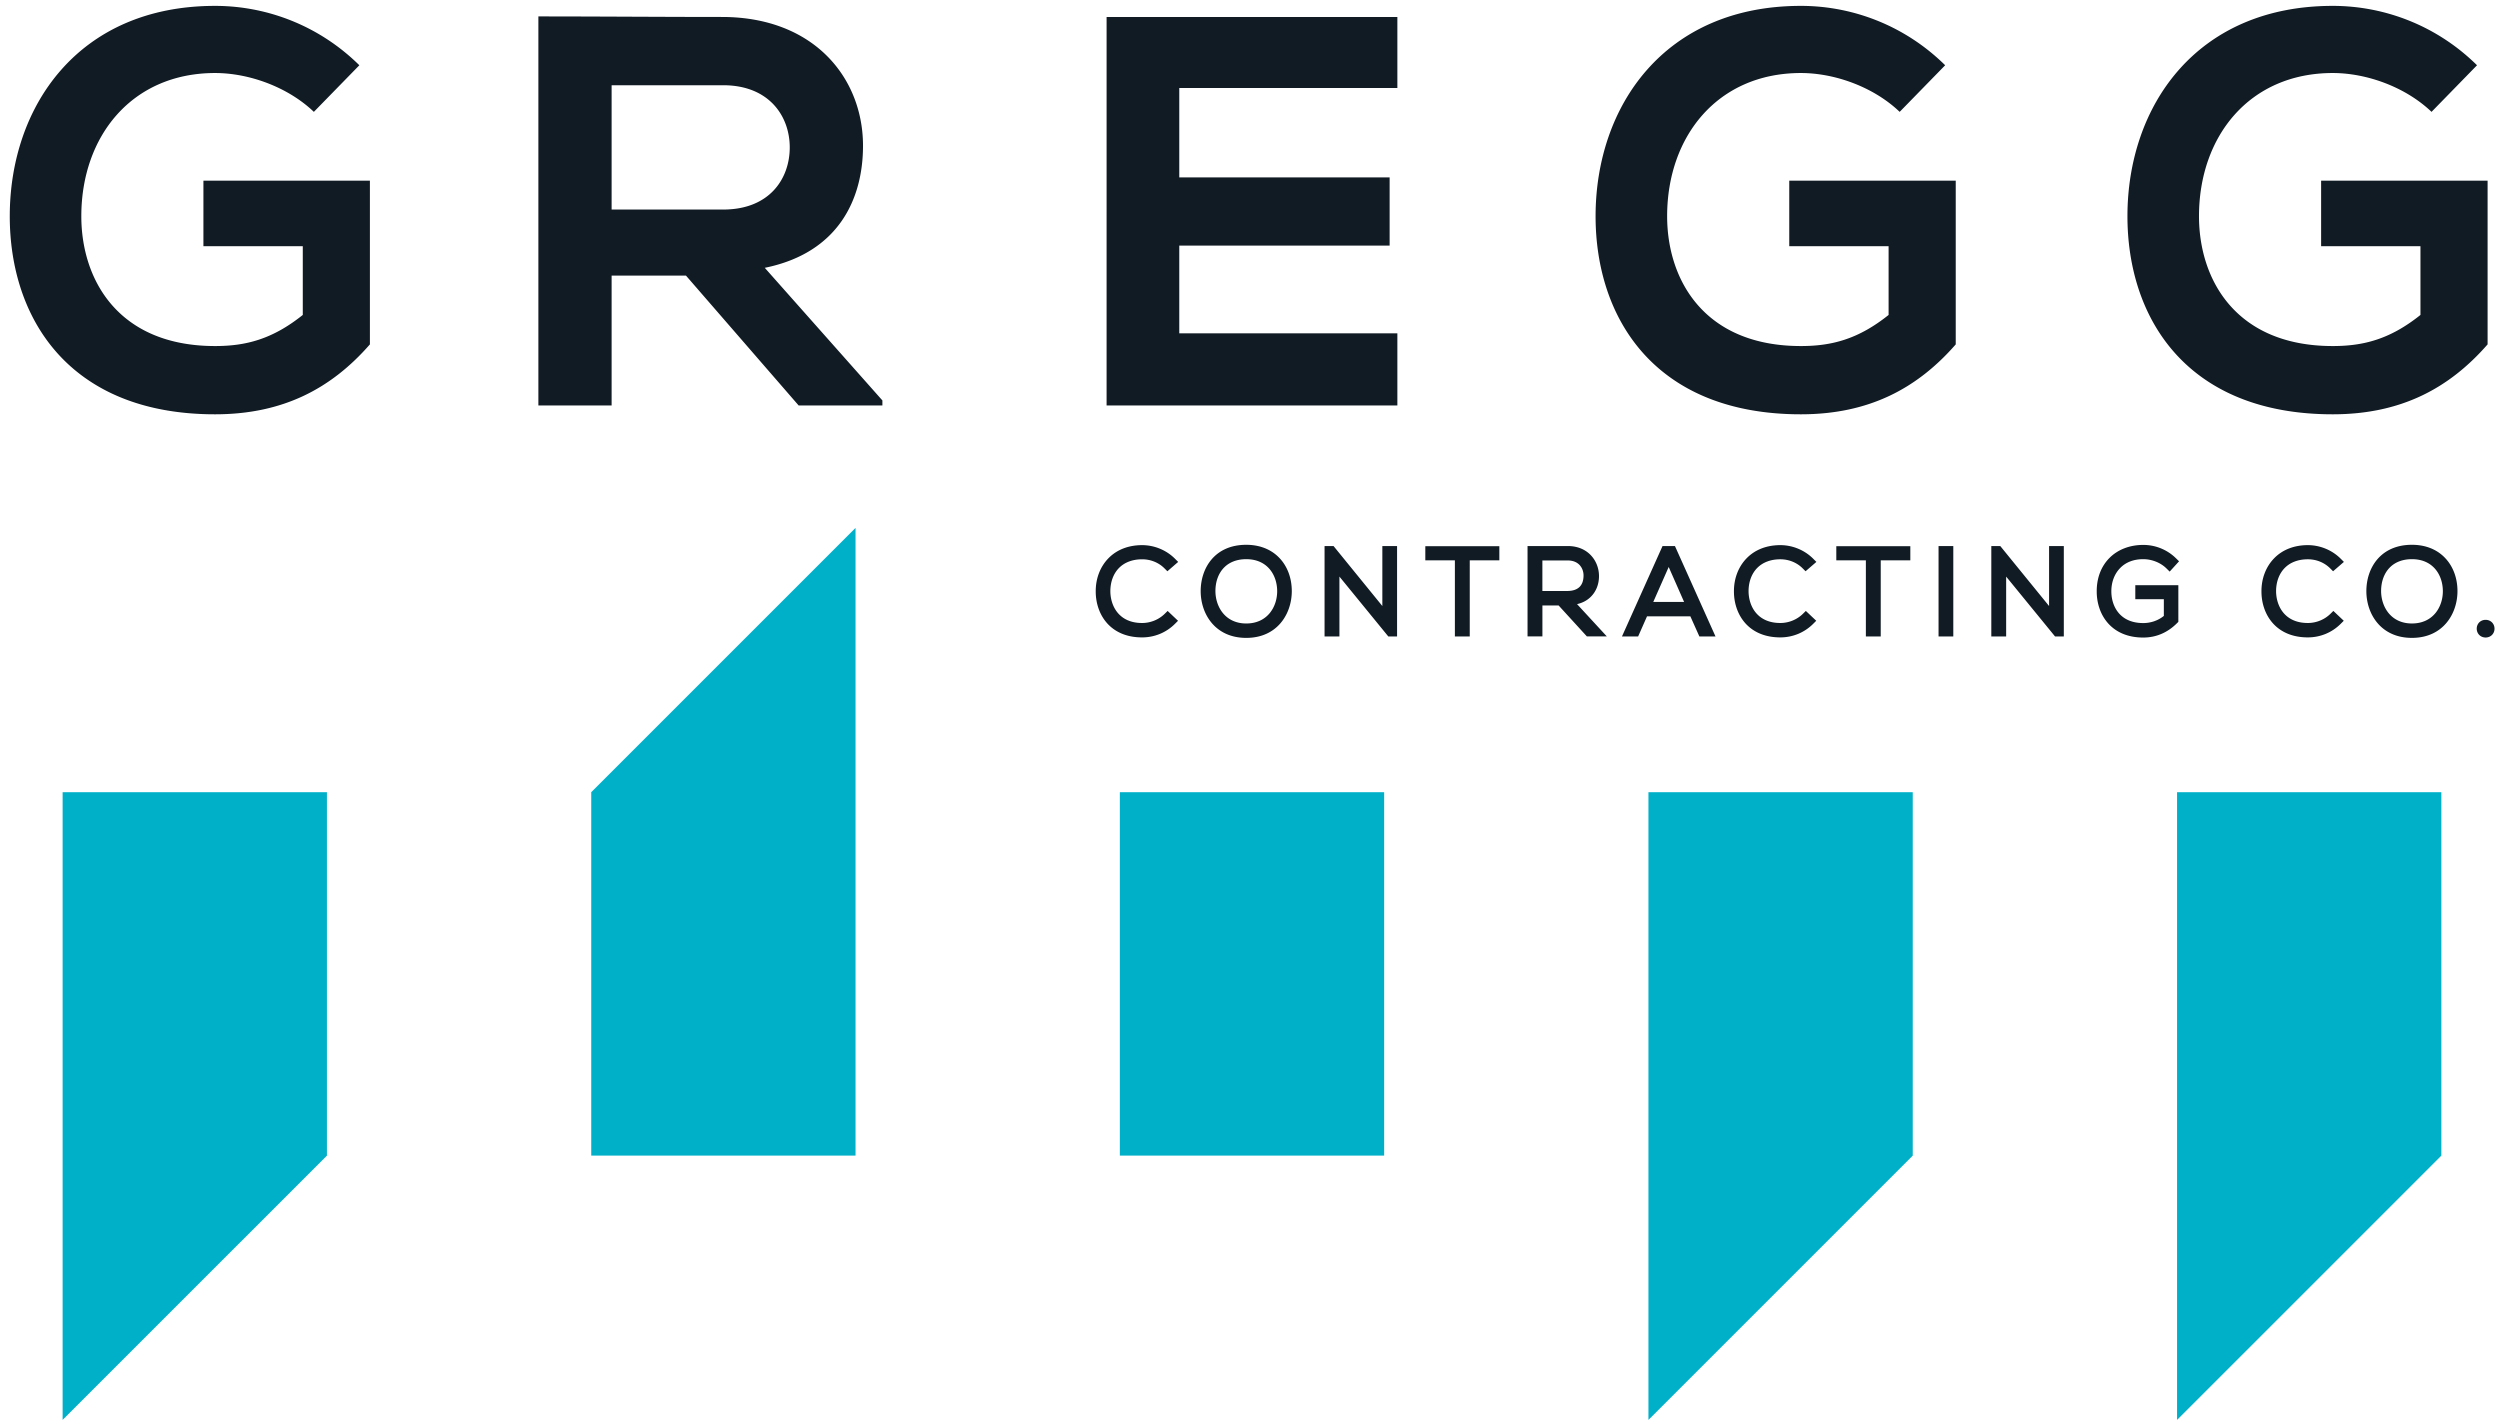
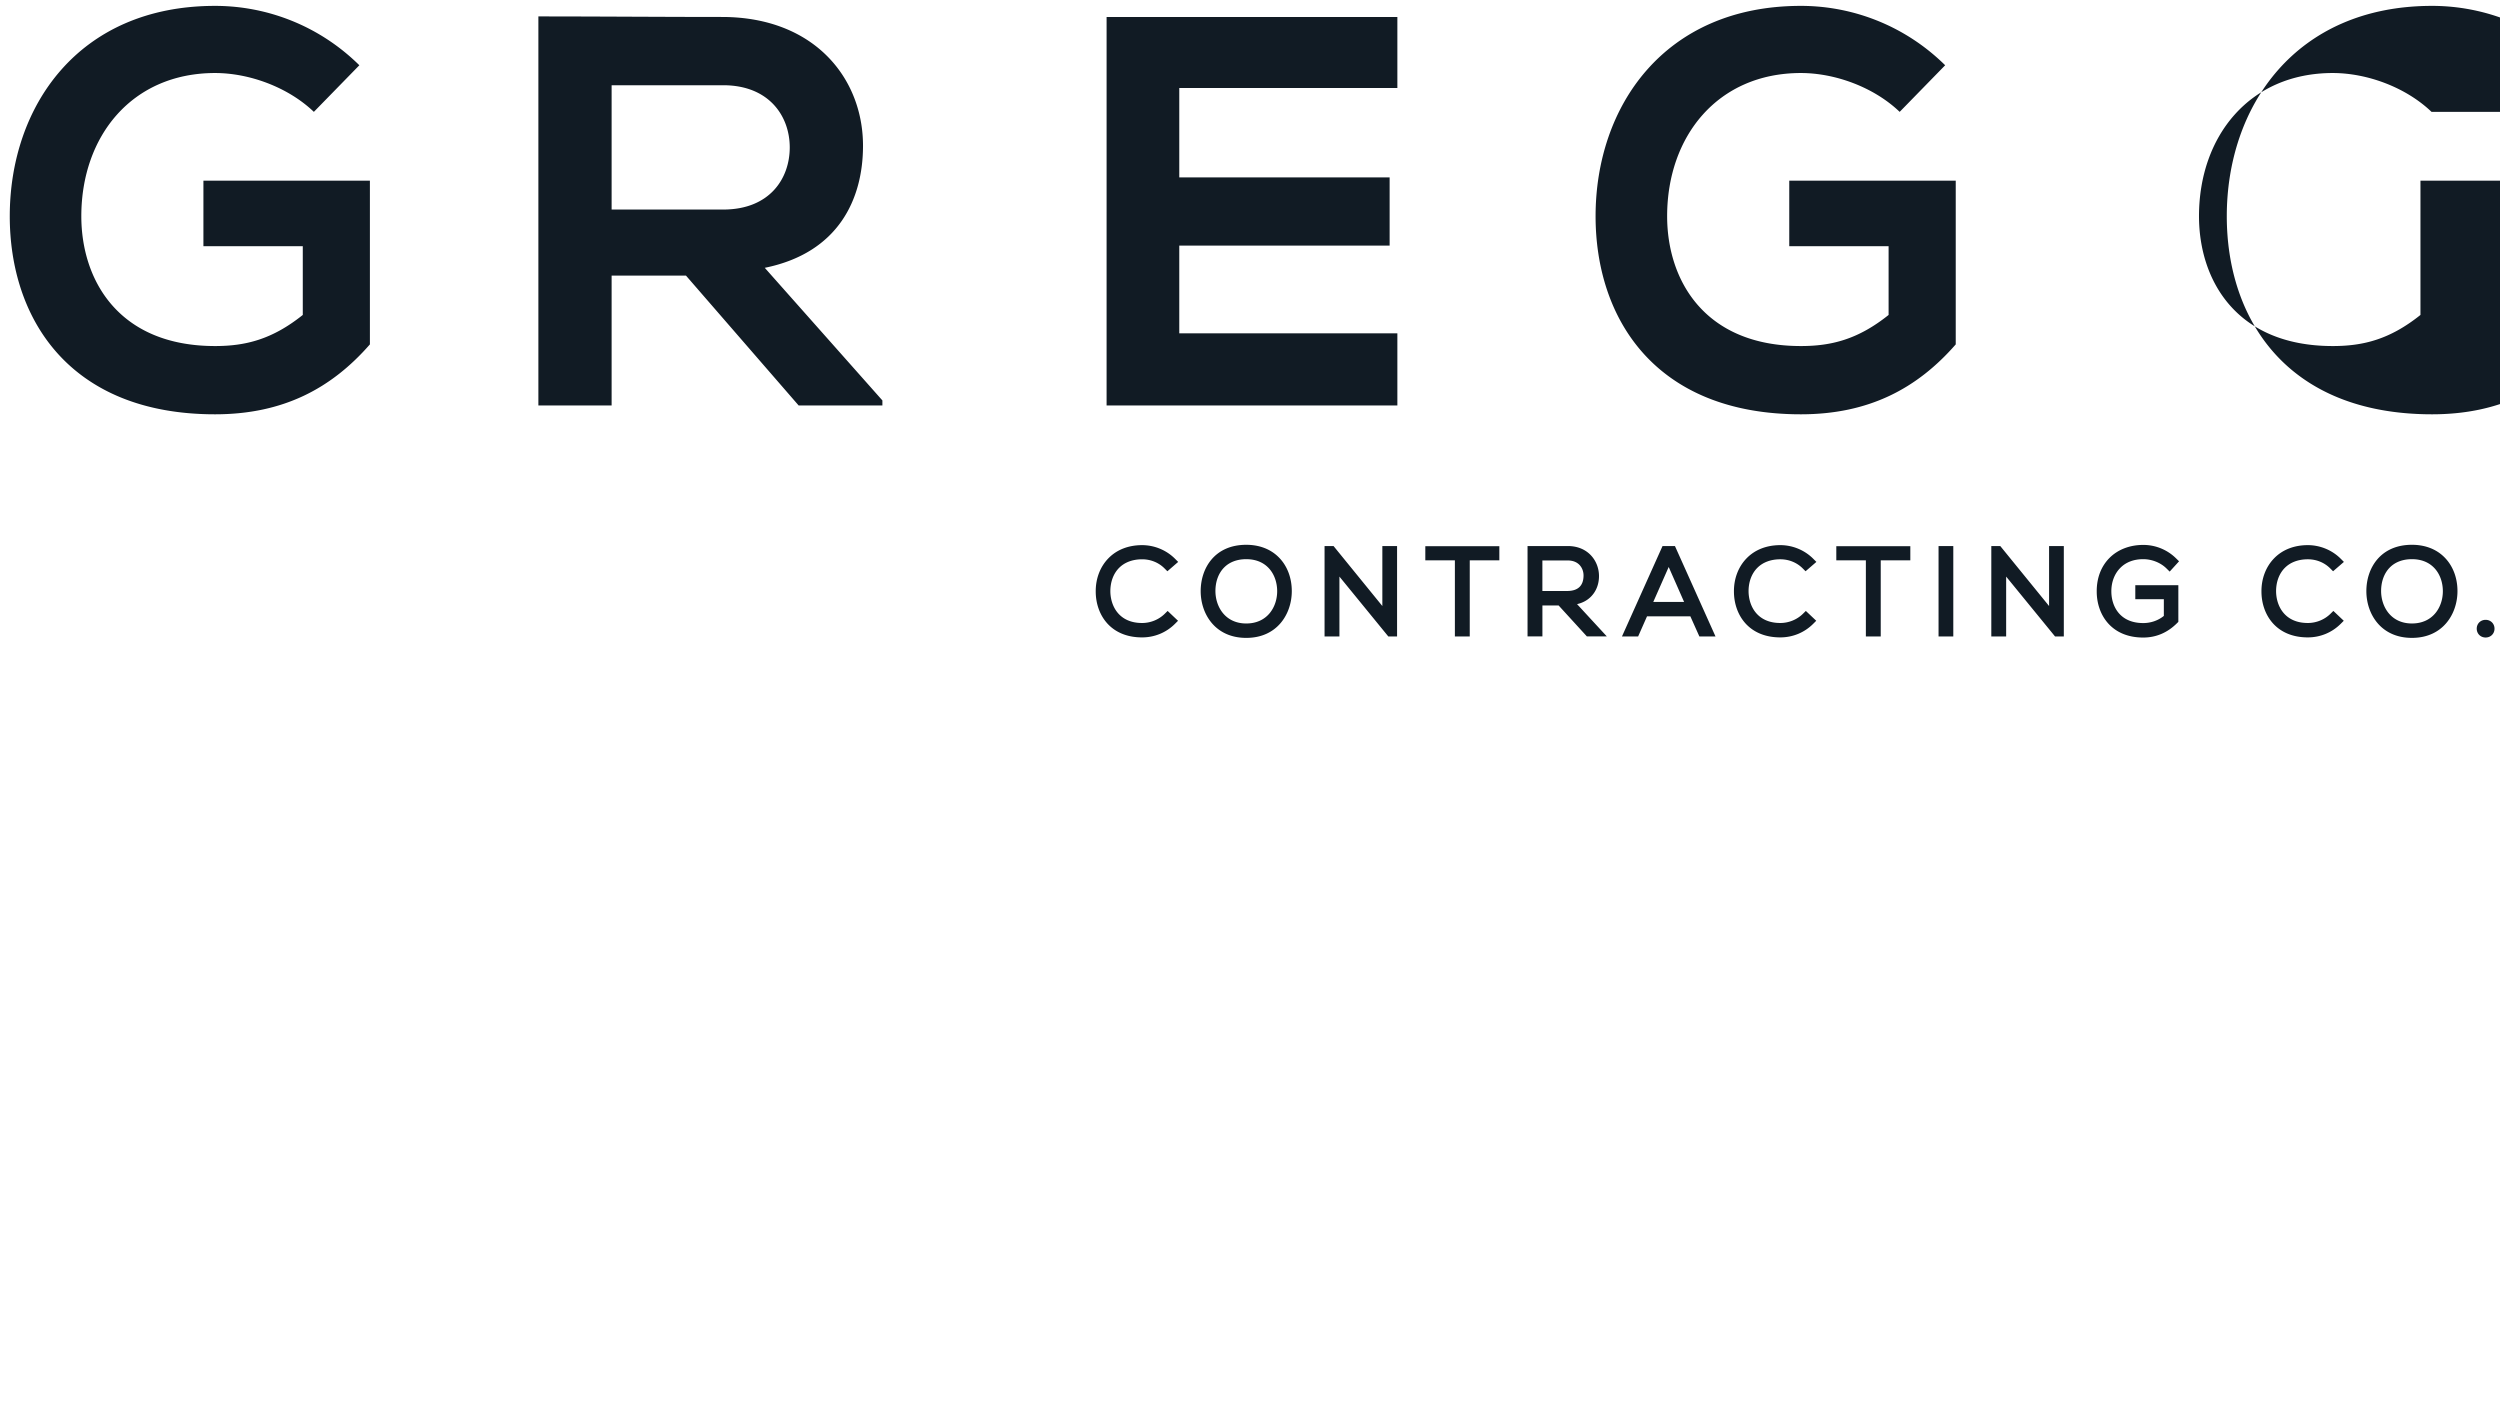
<svg xmlns="http://www.w3.org/2000/svg" xml:space="preserve" width="1024" height="584" viewBox="0 0 1024 584">
-   <path fill="#00b0c9" d="M891.72 581.59V324.48h108.26v148.86L891.72 581.59zm-216.52 0V324.48h108.26v148.86L675.2 581.59zM458.69 324.48h108.26v148.86H458.69zM350.43 216.22v257.11H242.17V324.48l108.26-108.26zM25.65 581.59V324.48h108.26v148.86L25.65 581.59z" />
-   <path fill="#111b24" d="M467.81 229.09c3.52 0 6.79 1.33 9.2 3.75l1.15 1.15 4.42-3.83-1.33-1.33c-3.53-3.52-8.43-5.54-13.45-5.54-5.54 0-10.28 1.83-13.7 5.29-3.47 3.51-5.35 8.41-5.29 13.81.05 9.31 5.94 18.69 18.99 18.69 5.1 0 9.87-1.97 13.45-5.54l1.27-1.27-4.26-4.03-1.2 1.18c-2.43 2.39-5.81 3.76-9.26 3.76-9.48 0-12.93-6.96-13-12.92-.02-3.88 1.25-7.32 3.59-9.67 2.29-2.29 5.55-3.5 9.42-3.5zm42.65-5.94c-12.89 0-18.66 9.54-18.66 18.99 0 9.22 5.84 19.14 18.66 19.14 12.75 0 18.61-9.87 18.66-19.03.03-5.52-1.86-10.49-5.33-13.97-3.34-3.36-7.95-5.13-13.33-5.13zm0 32.23c-8.61 0-12.58-6.85-12.62-13.21-.02-3.93 1.25-7.4 3.59-9.75 2.2-2.21 5.32-3.38 9.03-3.38 8.75 0 12.67 6.6 12.67 13.14-.01 6.36-3.97 13.2-12.67 13.2zm55.75-7.15-19.98-24.56h-3.69v37.03h6.09v-24.53l20.03 24.53h3.58v-37.03h-6.03zm17.6-18.71h12.11v31.18h6.09v-31.18h12.12v-5.8h-30.32zm67.87 14.84c2.14-2.16 3.3-5.18 3.27-8.52-.06-6.05-4.46-12.18-12.77-12.18h-16.5v37.02h6.09v-12.69h6.63l11.59 12.69h8.17l-12.2-13.23c2.28-.51 4.2-1.55 5.72-3.09zm-19.91-14.79h10.41c1.95 0 3.58.61 4.72 1.76 1.11 1.13 1.74 2.75 1.72 4.47-.04 4.16-2.31 6.27-6.73 6.27h-10.13v-12.5zm49.2-5.9-16.61 37.02h6.62l3.64-8.24h17.75l3.69 8.24h6.61l-16.61-37.02h-5.09zm8.84 22.89h-12.63l6.32-14.32 6.31 14.32zm39.4-17.47c3.52 0 6.79 1.33 9.2 3.75l1.15 1.15 4.43-3.83-1.33-1.33c-3.53-3.52-8.43-5.54-13.45-5.54-5.54 0-10.28 1.83-13.7 5.29-3.47 3.51-5.35 8.41-5.29 13.81.05 9.31 5.94 18.69 18.99 18.69 5.1 0 9.87-1.97 13.45-5.54l1.27-1.27-4.26-4.03-1.2 1.18c-2.43 2.39-5.81 3.76-9.26 3.76-9.48 0-12.93-6.96-13-12.92-.02-3.88 1.25-7.32 3.59-9.67 2.28-2.29 5.54-3.5 9.41-3.5zm22.94.43h12.11v31.18h6.09v-31.18h12.12v-5.8h-30.32zm41.88-5.85h6.04v37.02h-6.04zm45.27 24.56-19.98-24.56h-3.68v37.03h6.08v-24.53l20.03 24.53h3.59v-37.03h-6.04zm38.55-19.19c3.56 0 7.13 1.42 9.55 3.81l1.3 1.28 3.84-4.22-1.2-1.18a19.093 19.093 0 0 0-13.49-5.53c-5.48 0-10.38 1.89-13.8 5.33-3.45 3.47-5.26 8.23-5.23 13.76 0 9.38 5.89 18.85 19.04 18.85 5.28 0 9.95-1.99 13.88-5.92l.51-.51v-15.02h-17.63v5.75h11.69v6.84c-2.33 1.89-5.32 2.93-8.45 2.93-9.63 0-13.05-6.98-13.05-12.96-.02-3.81 1.28-7.23 3.66-9.63 2.3-2.35 5.55-3.58 9.38-3.58zm67.43.05c3.52 0 6.79 1.33 9.2 3.75l1.15 1.15 4.43-3.83-1.33-1.33c-3.53-3.52-8.43-5.54-13.45-5.54-5.54 0-10.28 1.83-13.7 5.29-3.47 3.51-5.35 8.41-5.29 13.81.05 9.31 5.94 18.69 18.99 18.69 5.1 0 9.87-1.97 13.45-5.54l1.27-1.27-4.26-4.03-1.2 1.18c-2.43 2.39-5.81 3.76-9.26 3.76-9.48 0-12.93-6.96-13-12.92-.02-3.88 1.25-7.32 3.59-9.67 2.28-2.29 5.53-3.5 9.41-3.5zm42.64-5.94c-12.89 0-18.66 9.54-18.66 18.99 0 9.22 5.84 19.14 18.66 19.14 12.75 0 18.61-9.87 18.66-19.03.03-5.53-1.86-10.49-5.33-13.97-3.33-3.36-7.94-5.13-13.33-5.13zm0 32.23c-8.61 0-12.58-6.85-12.62-13.21-.02-3.93 1.25-7.4 3.59-9.75 2.2-2.21 5.32-3.38 9.03-3.38 8.75 0 12.67 6.6 12.67 13.14 0 6.36-3.96 13.2-12.67 13.2zm30.19-1.49c-2.08 0-3.64 1.56-3.64 3.62s1.57 3.62 3.64 3.62 3.64-1.56 3.64-3.62-1.57-3.62-3.64-3.62zM128.56 45.82c-10.69-10.22-26.6-15.91-40.46-15.91-34.1 0-54.79 25.91-54.79 58.64 0 26.14 15.23 53.19 54.79 53.19 12.5 0 23.41-2.73 35.92-12.74v-28.17h-40.7V74.01h68.19v67.05c-15.69 17.96-35.46 28.64-63.42 28.64C28.32 169.7 4 130.38 4 88.55 4 43.77 31.96 2.41 88.1 2.41c21.37 0 42.74 8.18 59.09 24.32l-18.63 19.09zm232.87 120.25h-34.31l-46.15-53.19h-30.45v53.19h-30V6.73c25.22 0 50.46.22 75.69.22 37.51.23 57.28 25.24 57.28 52.74 0 21.82-10 43.86-40.24 50.01l48.18 54.32v2.05zM250.52 34.91v50.92h45.69c19.09 0 27.27-12.72 27.27-25.46 0-12.72-8.4-25.46-27.27-25.46h-45.69zm321.84 131.16h-119.1V6.96h119.1v29.09h-89.33v36.6h86.16v27.96h-86.16v35.92h89.33v29.54zM778.11 45.82c-10.69-10.22-26.6-15.91-40.46-15.91-34.1 0-54.79 25.91-54.79 58.64 0 26.14 15.23 53.19 54.79 53.19 12.5 0 23.41-2.73 35.92-12.74v-28.17h-40.69V74.01h68.19v67.05c-15.69 17.96-35.46 28.64-63.42 28.64-59.78 0-84.1-39.32-84.1-81.15 0-44.78 27.96-86.14 84.1-86.14 21.37 0 42.74 8.18 59.09 24.32l-18.63 19.09zm217.85 0c-10.69-10.22-26.6-15.91-40.46-15.91-34.1 0-54.79 25.91-54.79 58.64 0 26.14 15.23 53.19 54.79 53.19 12.5 0 23.41-2.73 35.92-12.74v-28.17h-40.69V74.01h68.19v67.05c-15.69 17.96-35.46 28.64-63.42 28.64-59.78 0-84.1-39.32-84.1-81.15 0-44.78 27.96-86.14 84.1-86.14 21.37 0 42.74 8.18 59.09 24.32l-18.63 19.09z" />
+   <path fill="#111b24" d="M467.81 229.09c3.52 0 6.79 1.33 9.2 3.75l1.15 1.15 4.42-3.83-1.33-1.33c-3.53-3.52-8.43-5.54-13.45-5.54-5.54 0-10.28 1.83-13.7 5.29-3.47 3.51-5.35 8.41-5.29 13.81.05 9.31 5.94 18.69 18.99 18.69 5.1 0 9.87-1.97 13.45-5.54l1.27-1.27-4.26-4.03-1.2 1.18c-2.43 2.39-5.81 3.76-9.26 3.76-9.48 0-12.93-6.96-13-12.92-.02-3.88 1.25-7.32 3.59-9.67 2.29-2.29 5.55-3.5 9.42-3.5zm42.65-5.94c-12.89 0-18.66 9.54-18.66 18.99 0 9.22 5.84 19.14 18.66 19.14 12.75 0 18.61-9.87 18.66-19.03.03-5.52-1.86-10.49-5.33-13.97-3.34-3.36-7.95-5.13-13.33-5.13zm0 32.23c-8.61 0-12.58-6.85-12.62-13.21-.02-3.93 1.25-7.4 3.59-9.75 2.2-2.21 5.32-3.38 9.03-3.38 8.75 0 12.67 6.6 12.67 13.14-.01 6.36-3.97 13.2-12.67 13.2zm55.75-7.15-19.98-24.56h-3.69v37.03h6.09v-24.53l20.03 24.53h3.58v-37.03h-6.03zm17.6-18.71h12.11v31.18h6.09v-31.18h12.12v-5.8h-30.32zm67.87 14.84c2.14-2.16 3.3-5.18 3.27-8.52-.06-6.05-4.46-12.18-12.77-12.18h-16.5v37.02h6.09v-12.69h6.63l11.59 12.69h8.17l-12.2-13.23c2.28-.51 4.2-1.55 5.72-3.09zm-19.91-14.79h10.41c1.95 0 3.58.61 4.72 1.76 1.11 1.13 1.74 2.75 1.72 4.47-.04 4.16-2.31 6.27-6.73 6.27h-10.13v-12.5zm49.2-5.9-16.61 37.02h6.62l3.64-8.24h17.75l3.69 8.24h6.61l-16.61-37.02h-5.09zm8.84 22.89h-12.63l6.32-14.32 6.31 14.32zm39.4-17.47c3.52 0 6.79 1.33 9.2 3.75l1.15 1.15 4.43-3.83-1.33-1.33c-3.53-3.52-8.43-5.54-13.45-5.54-5.54 0-10.28 1.83-13.7 5.29-3.47 3.51-5.35 8.41-5.29 13.81.05 9.31 5.94 18.69 18.99 18.69 5.1 0 9.87-1.97 13.45-5.54l1.27-1.27-4.26-4.03-1.2 1.18c-2.43 2.39-5.81 3.76-9.26 3.76-9.48 0-12.93-6.96-13-12.92-.02-3.88 1.25-7.32 3.59-9.67 2.28-2.29 5.54-3.5 9.41-3.5zm22.94.43h12.11v31.18h6.09v-31.18h12.12v-5.8h-30.32zm41.88-5.85h6.04v37.02h-6.04zm45.27 24.56-19.98-24.56h-3.68v37.03h6.08v-24.53l20.03 24.53h3.59v-37.03h-6.04zm38.55-19.19c3.56 0 7.13 1.42 9.55 3.81l1.3 1.28 3.84-4.22-1.2-1.18a19.093 19.093 0 0 0-13.49-5.53c-5.48 0-10.38 1.89-13.8 5.33-3.45 3.47-5.26 8.23-5.23 13.76 0 9.38 5.89 18.85 19.04 18.85 5.28 0 9.95-1.99 13.88-5.92l.51-.51v-15.02h-17.63v5.75h11.69v6.84c-2.33 1.89-5.32 2.93-8.45 2.93-9.63 0-13.05-6.98-13.05-12.96-.02-3.81 1.28-7.23 3.66-9.63 2.3-2.35 5.55-3.58 9.38-3.58zm67.43.05c3.52 0 6.79 1.33 9.2 3.75l1.15 1.15 4.43-3.83-1.33-1.33c-3.53-3.52-8.43-5.54-13.45-5.54-5.54 0-10.28 1.83-13.7 5.29-3.47 3.51-5.35 8.41-5.29 13.81.05 9.31 5.94 18.69 18.99 18.69 5.1 0 9.87-1.97 13.45-5.54l1.27-1.27-4.26-4.03-1.2 1.18c-2.43 2.39-5.81 3.76-9.26 3.76-9.48 0-12.93-6.96-13-12.92-.02-3.88 1.25-7.32 3.59-9.67 2.28-2.29 5.53-3.5 9.41-3.5zm42.64-5.94c-12.89 0-18.66 9.54-18.66 18.99 0 9.22 5.84 19.14 18.66 19.14 12.75 0 18.61-9.87 18.66-19.03.03-5.53-1.86-10.49-5.33-13.97-3.33-3.36-7.94-5.13-13.33-5.13zm0 32.23c-8.61 0-12.58-6.85-12.62-13.21-.02-3.93 1.25-7.4 3.59-9.75 2.2-2.21 5.32-3.38 9.03-3.38 8.75 0 12.67 6.6 12.67 13.14 0 6.36-3.96 13.2-12.67 13.2zm30.19-1.49c-2.08 0-3.64 1.56-3.64 3.62s1.57 3.62 3.64 3.62 3.64-1.56 3.64-3.62-1.57-3.62-3.64-3.62zM128.56 45.82c-10.69-10.22-26.6-15.91-40.46-15.91-34.1 0-54.79 25.91-54.79 58.64 0 26.14 15.23 53.19 54.79 53.19 12.5 0 23.41-2.73 35.92-12.74v-28.17h-40.7V74.01h68.19v67.05c-15.69 17.96-35.46 28.64-63.42 28.64C28.32 169.7 4 130.38 4 88.55 4 43.77 31.96 2.41 88.1 2.41c21.37 0 42.74 8.18 59.09 24.32l-18.63 19.09zm232.87 120.25h-34.31l-46.15-53.19h-30.45v53.19h-30V6.73c25.22 0 50.46.22 75.69.22 37.51.23 57.28 25.24 57.28 52.74 0 21.82-10 43.86-40.24 50.01l48.18 54.32v2.05zM250.52 34.91v50.92h45.69c19.09 0 27.27-12.72 27.27-25.46 0-12.72-8.4-25.46-27.27-25.46h-45.69zm321.84 131.16h-119.1V6.96h119.1v29.09h-89.33v36.6h86.16v27.96h-86.16v35.92h89.33v29.54zM778.11 45.82c-10.69-10.22-26.6-15.91-40.46-15.91-34.1 0-54.79 25.91-54.79 58.64 0 26.14 15.23 53.19 54.79 53.19 12.5 0 23.41-2.73 35.92-12.74v-28.17h-40.69V74.01h68.19v67.05c-15.69 17.96-35.46 28.64-63.42 28.64-59.78 0-84.1-39.32-84.1-81.15 0-44.78 27.96-86.14 84.1-86.14 21.37 0 42.74 8.18 59.09 24.32l-18.63 19.09zm217.85 0c-10.69-10.22-26.6-15.91-40.46-15.91-34.1 0-54.79 25.91-54.79 58.64 0 26.14 15.23 53.19 54.79 53.19 12.5 0 23.41-2.73 35.92-12.74v-28.17V74.01h68.19v67.05c-15.69 17.96-35.46 28.64-63.42 28.64-59.78 0-84.1-39.32-84.1-81.15 0-44.78 27.96-86.14 84.1-86.14 21.37 0 42.74 8.18 59.09 24.32l-18.63 19.09z" />
</svg>